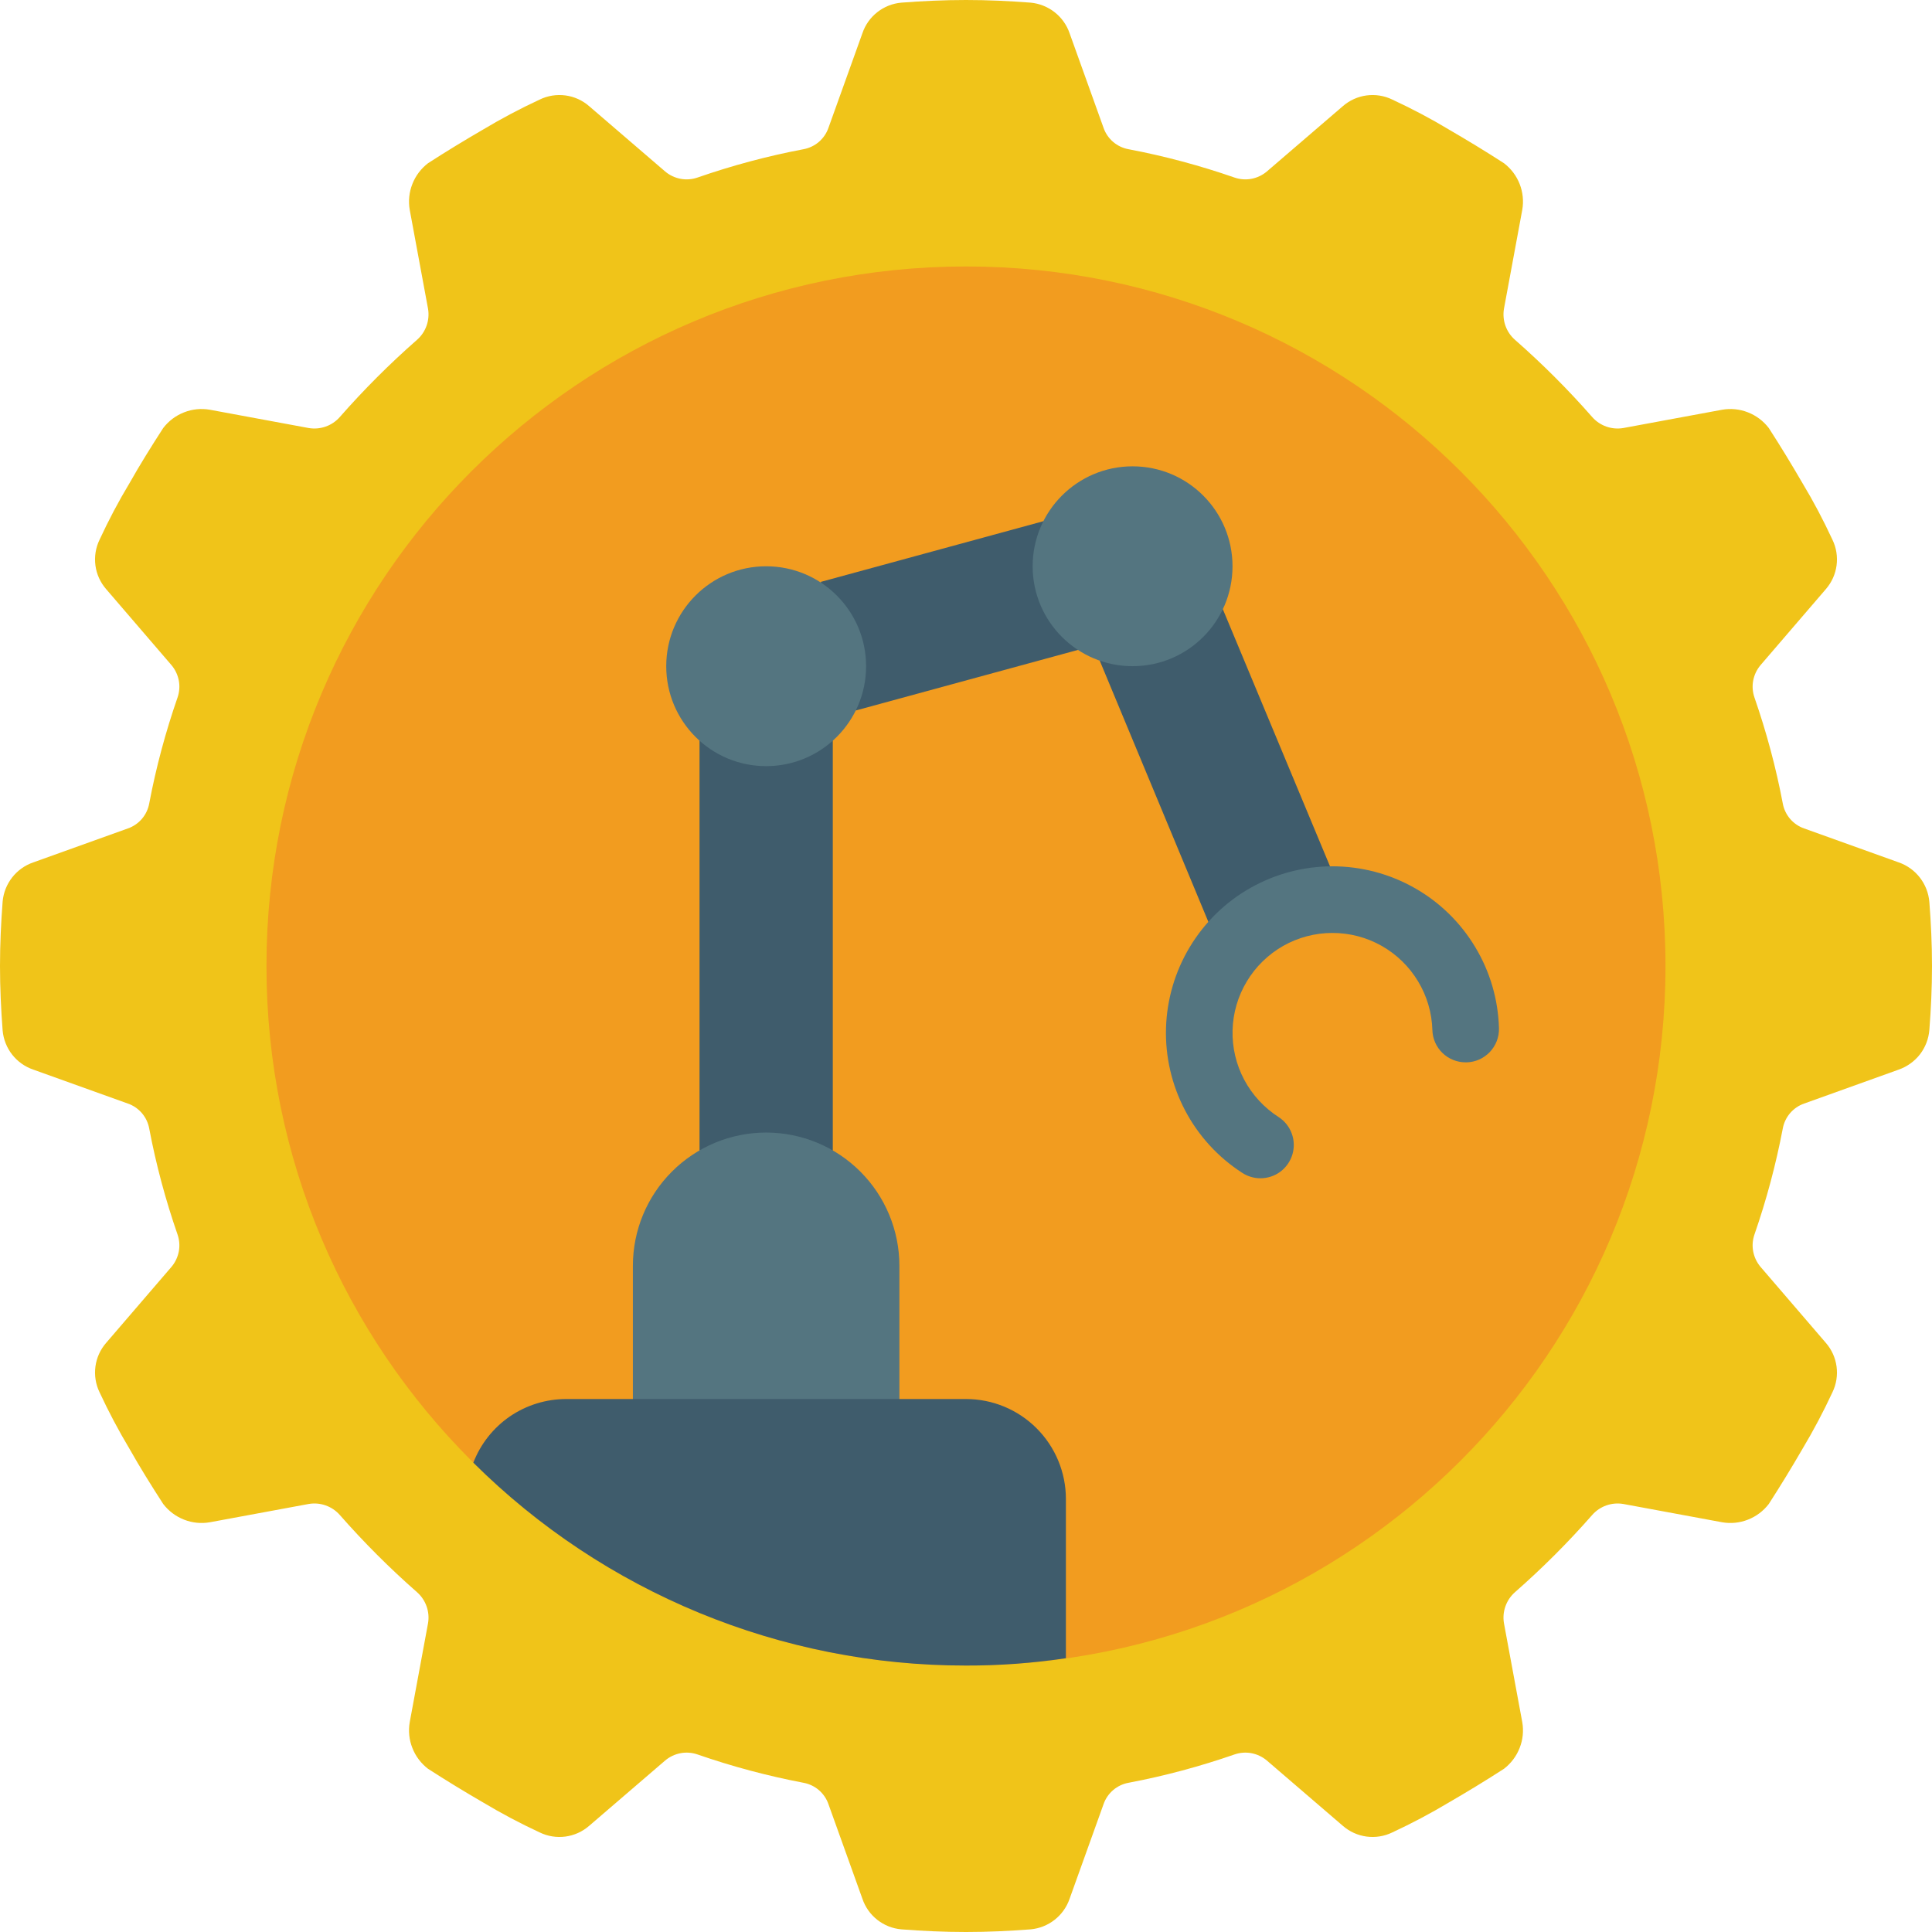
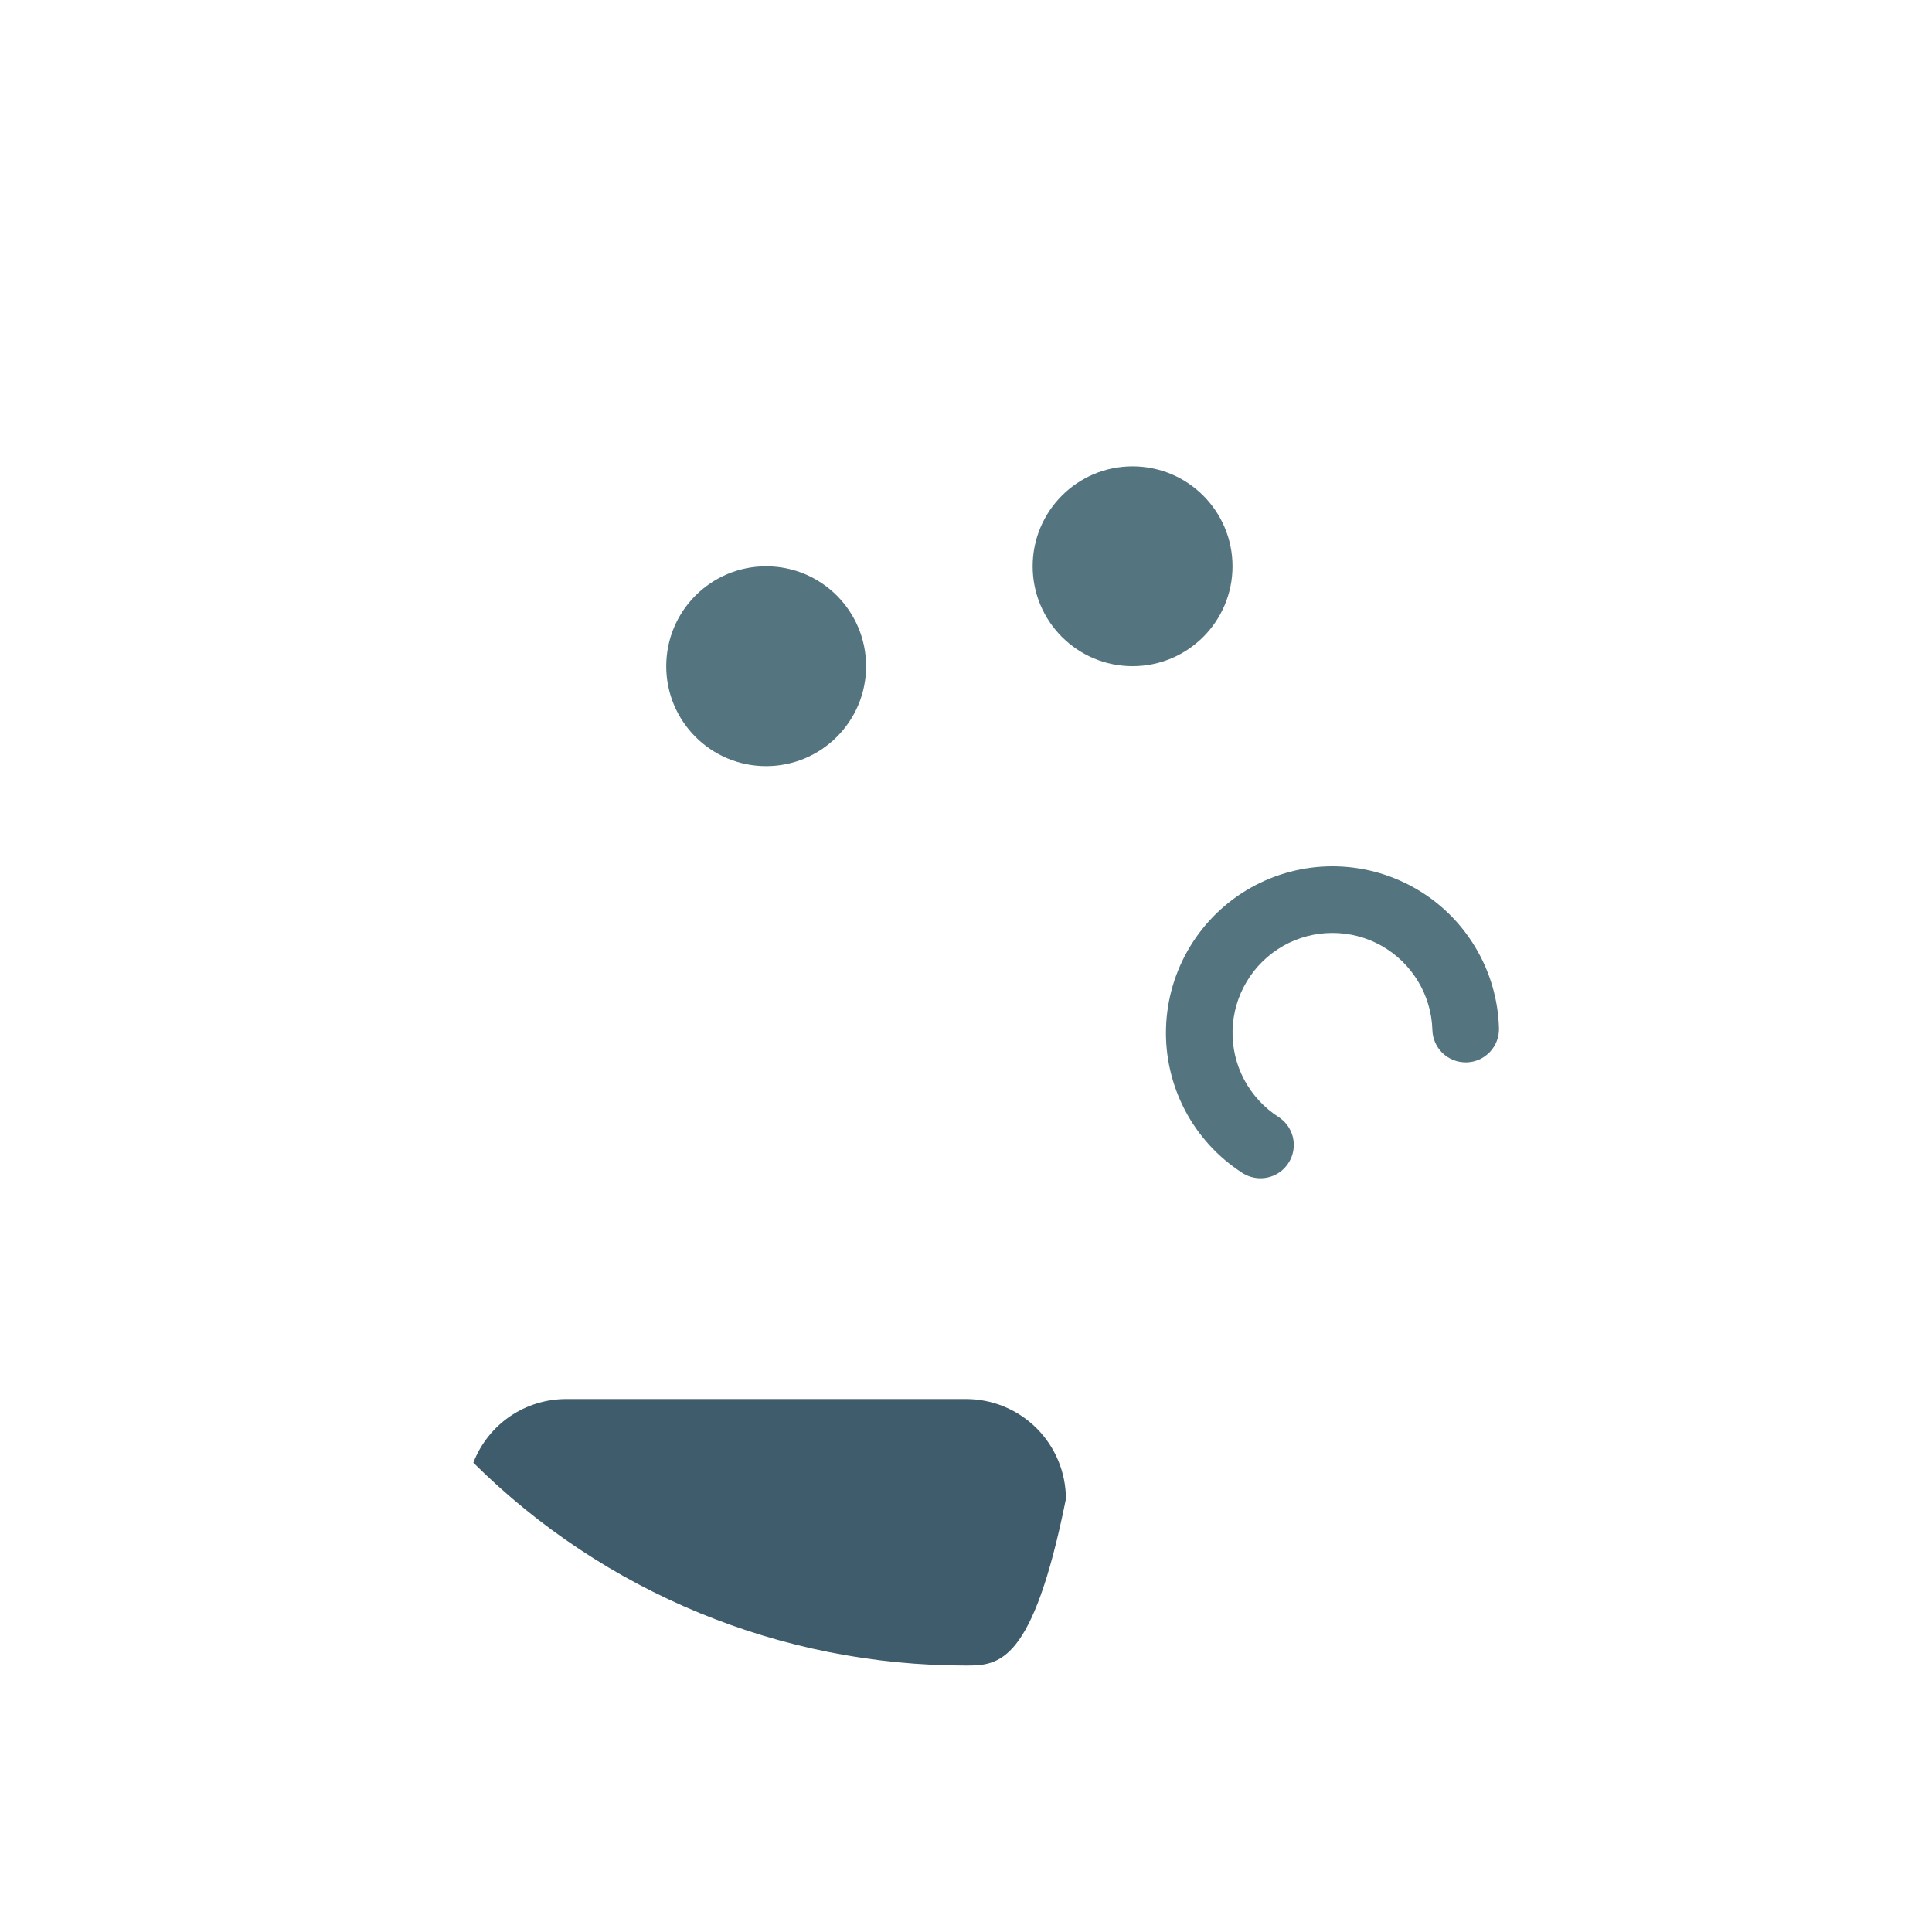
<svg xmlns="http://www.w3.org/2000/svg" width="38" height="38" viewBox="0 0 38 38" fill="none">
-   <path d="M38 19C38 19.426 37.98 19.852 37.948 20.258C37.934 20.432 37.87 20.599 37.763 20.738C37.655 20.876 37.51 20.98 37.345 21.038L35.484 21.706C35.377 21.743 35.282 21.809 35.208 21.895C35.135 21.981 35.085 22.086 35.065 22.197C34.93 22.904 34.744 23.601 34.508 24.281C34.471 24.388 34.462 24.503 34.483 24.614C34.504 24.725 34.553 24.829 34.626 24.916L35.91 26.41C36.146 26.679 36.198 27.064 36.041 27.386C35.864 27.767 35.667 28.139 35.451 28.5C35.239 28.866 35.019 29.226 34.79 29.581C34.684 29.719 34.543 29.826 34.381 29.889C34.22 29.953 34.044 29.971 33.872 29.941L31.927 29.581C31.815 29.562 31.701 29.572 31.594 29.61C31.487 29.648 31.392 29.712 31.317 29.797C30.844 30.336 30.336 30.844 29.797 31.317C29.712 31.392 29.648 31.487 29.61 31.594C29.572 31.701 29.562 31.815 29.581 31.927L29.941 33.872C29.971 34.044 29.953 34.22 29.889 34.381C29.826 34.543 29.719 34.684 29.581 34.79C29.227 35.019 28.86 35.242 28.5 35.451C28.139 35.667 27.767 35.864 27.386 36.041C27.064 36.198 26.679 36.146 26.41 35.91L24.916 34.626C24.829 34.553 24.725 34.504 24.614 34.483C24.503 34.462 24.388 34.471 24.281 34.508C23.601 34.744 22.905 34.931 22.197 35.065C22.086 35.085 21.981 35.135 21.895 35.208C21.809 35.282 21.743 35.377 21.706 35.484L21.038 37.345C20.924 37.679 20.623 37.916 20.271 37.948C19.852 37.98 19.432 38 19 38C18.568 38 18.142 37.98 17.729 37.948C17.556 37.933 17.392 37.868 17.256 37.761C17.119 37.654 17.017 37.509 16.962 37.345L16.294 35.484C16.257 35.377 16.191 35.282 16.105 35.208C16.019 35.135 15.914 35.085 15.803 35.065C15.096 34.93 14.399 34.744 13.719 34.508C13.612 34.471 13.497 34.462 13.386 34.483C13.275 34.504 13.171 34.553 13.084 34.626L11.59 35.91C11.321 36.146 10.936 36.198 10.614 36.041C10.232 35.864 9.861 35.667 9.5 35.451C9.134 35.239 8.774 35.019 8.419 34.79C8.281 34.684 8.174 34.543 8.111 34.381C8.047 34.22 8.029 34.044 8.059 33.872L8.419 31.927C8.438 31.815 8.428 31.701 8.39 31.594C8.352 31.487 8.288 31.392 8.203 31.317C7.664 30.844 7.156 30.336 6.683 29.797C6.608 29.712 6.513 29.648 6.406 29.61C6.3 29.572 6.185 29.562 6.073 29.581L4.128 29.941C3.956 29.971 3.78 29.953 3.619 29.889C3.457 29.826 3.316 29.719 3.21 29.581C2.981 29.227 2.752 28.86 2.549 28.5C2.333 28.139 2.136 27.767 1.959 27.386C1.882 27.229 1.854 27.052 1.877 26.878C1.9 26.705 1.974 26.542 2.09 26.41L3.374 24.916C3.447 24.829 3.496 24.725 3.517 24.614C3.538 24.503 3.529 24.388 3.492 24.281C3.256 23.601 3.069 22.905 2.935 22.197C2.915 22.086 2.865 21.981 2.792 21.895C2.718 21.809 2.623 21.743 2.516 21.706L0.655 21.038C0.491 20.982 0.347 20.88 0.24 20.744C0.133 20.608 0.068 20.443 0.052 20.271C0.02 19.852 0 19.432 0 19C0 18.568 0.02 18.148 0.052 17.729C0.085 17.377 0.321 17.076 0.655 16.962L2.516 16.294C2.623 16.257 2.718 16.191 2.792 16.105C2.865 16.019 2.915 15.914 2.935 15.803C3.069 15.095 3.256 14.399 3.492 13.719C3.529 13.612 3.538 13.497 3.517 13.386C3.496 13.275 3.447 13.171 3.374 13.084L2.09 11.59C1.974 11.458 1.9 11.295 1.877 11.122C1.854 10.948 1.882 10.771 1.959 10.614C2.136 10.232 2.332 9.86 2.549 9.5C2.752 9.14 2.981 8.773 3.21 8.419C3.316 8.281 3.457 8.174 3.619 8.111C3.78 8.047 3.956 8.029 4.128 8.059L6.073 8.419C6.3 8.457 6.531 8.376 6.683 8.203C7.156 7.664 7.664 7.156 8.203 6.683C8.376 6.531 8.457 6.3 8.419 6.073L8.059 4.128C8.029 3.956 8.047 3.78 8.111 3.619C8.174 3.457 8.281 3.316 8.419 3.21C8.773 2.981 9.14 2.758 9.5 2.549C9.861 2.333 10.232 2.136 10.614 1.959C10.771 1.882 10.948 1.854 11.122 1.877C11.295 1.9 11.458 1.974 11.59 2.09L13.084 3.374C13.171 3.447 13.275 3.496 13.386 3.517C13.497 3.538 13.612 3.529 13.719 3.492C14.399 3.256 15.095 3.069 15.803 2.935C15.914 2.915 16.019 2.865 16.105 2.792C16.191 2.718 16.257 2.623 16.294 2.516L16.962 0.655C17.017 0.491 17.119 0.346 17.256 0.239C17.392 0.132 17.556 0.067 17.729 0.052C18.142 0.02 18.568 0 19 0C19.432 0 19.852 0.02 20.271 0.052C20.623 0.085 20.924 0.321 21.038 0.655L21.706 2.516C21.743 2.623 21.809 2.718 21.895 2.792C21.981 2.865 22.086 2.915 22.197 2.935C22.905 3.069 23.601 3.256 24.281 3.492C24.388 3.529 24.503 3.538 24.614 3.517C24.725 3.496 24.829 3.447 24.916 3.374L26.41 2.09C26.679 1.854 27.064 1.802 27.386 1.959C27.767 2.136 28.14 2.332 28.5 2.549C28.86 2.758 29.227 2.981 29.581 3.21C29.863 3.425 30.002 3.778 29.941 4.128L29.581 6.073C29.543 6.3 29.624 6.531 29.797 6.683C30.336 7.156 30.844 7.664 31.317 8.203C31.469 8.376 31.7 8.457 31.927 8.419L33.872 8.059C34.044 8.029 34.22 8.047 34.381 8.111C34.543 8.174 34.684 8.281 34.79 8.419C35.019 8.773 35.242 9.14 35.451 9.5C35.668 9.86 35.864 10.232 36.041 10.614C36.198 10.936 36.146 11.321 35.91 11.59L34.626 13.084C34.553 13.171 34.504 13.275 34.483 13.386C34.462 13.497 34.471 13.612 34.508 13.719C34.744 14.399 34.931 15.095 35.065 15.803C35.085 15.914 35.135 16.019 35.208 16.105C35.282 16.191 35.377 16.257 35.484 16.294L37.345 16.962C37.683 17.079 37.919 17.386 37.948 17.742C37.98 18.148 38 18.574 38 19Z" fill="#F0C419" />
-   <path d="M19 32.759C26.599 32.759 32.758 26.599 32.758 19C32.758 11.401 26.599 5.241 19 5.241C11.401 5.241 5.241 11.401 5.241 19C5.241 26.599 11.401 32.759 19 32.759Z" fill="#F29C1F" />
-   <path d="M13.759 14.565H16.38V22.63H13.759V14.565ZM16.144 11.445L20.527 10.25L21.216 12.779L16.833 13.974L16.144 11.445ZM26.436 17.703L24.052 11.983L21.627 12.986L24.052 18.817L26.436 17.703Z" fill="#3F5C6C" />
  <path d="M24.791 23.175C24.664 23.175 24.54 23.138 24.434 23.069C23.959 22.763 23.572 22.34 23.309 21.84C23.047 21.341 22.917 20.782 22.934 20.218C22.951 19.654 23.113 19.104 23.405 18.621C23.697 18.138 24.108 17.738 24.6 17.461C25.092 17.184 25.646 17.039 26.211 17.039C26.775 17.04 27.33 17.186 27.821 17.464C28.312 17.741 28.723 18.141 29.014 18.625C29.306 19.108 29.467 19.658 29.483 20.223C29.485 20.308 29.471 20.394 29.44 20.475C29.409 20.555 29.363 20.628 29.304 20.691C29.244 20.753 29.174 20.804 29.095 20.839C29.016 20.874 28.932 20.893 28.846 20.895H28.828C28.657 20.895 28.493 20.829 28.371 20.71C28.248 20.591 28.177 20.428 28.173 20.258C28.163 19.919 28.066 19.589 27.89 19.299C27.715 19.009 27.468 18.769 27.172 18.602C26.877 18.436 26.544 18.349 26.205 18.35C25.866 18.35 25.533 18.438 25.238 18.605C24.944 18.773 24.697 19.013 24.523 19.304C24.348 19.594 24.252 19.925 24.243 20.264C24.234 20.602 24.313 20.938 24.472 21.237C24.631 21.536 24.865 21.789 25.15 21.972C25.268 22.049 25.359 22.162 25.407 22.295C25.456 22.427 25.46 22.572 25.42 22.707C25.379 22.843 25.296 22.961 25.183 23.046C25.07 23.13 24.933 23.175 24.791 23.175Z" fill="#547580" />
  <path d="M15.069 15.069C16.155 15.069 17.035 14.189 17.035 13.104C17.035 12.018 16.155 11.138 15.069 11.138C13.983 11.138 13.104 12.018 13.104 13.104C13.104 14.189 13.983 15.069 15.069 15.069Z" fill="#547580" />
  <path d="M22.276 13.103C23.362 13.103 24.242 12.223 24.242 11.138C24.242 10.052 23.362 9.172 22.276 9.172C21.191 9.172 20.311 10.052 20.311 11.138C20.311 12.223 21.191 13.103 22.276 13.103Z" fill="#547580" />
-   <path d="M15.069 22.276C15.764 22.276 16.431 22.552 16.922 23.044C17.413 23.535 17.69 24.201 17.69 24.897V28.227H12.448V24.897C12.448 24.201 12.724 23.535 13.216 23.044C13.707 22.552 14.374 22.276 15.069 22.276Z" fill="#547580" />
-   <path d="M20.965 29.483V32.615C20.314 32.712 19.657 32.761 19 32.759C15.369 32.763 11.884 31.328 9.31 28.769C9.452 28.4 9.703 28.083 10.029 27.859C10.356 27.636 10.742 27.517 11.137 27.517H19C19.521 27.517 20.021 27.724 20.389 28.093C20.758 28.462 20.965 28.962 20.965 29.483Z" fill="#3F5C6C" />
+   <path d="M20.965 29.483C20.314 32.712 19.657 32.761 19 32.759C15.369 32.763 11.884 31.328 9.31 28.769C9.452 28.4 9.703 28.083 10.029 27.859C10.356 27.636 10.742 27.517 11.137 27.517H19C19.521 27.517 20.021 27.724 20.389 28.093C20.758 28.462 20.965 28.962 20.965 29.483Z" fill="#3F5C6C" />
</svg>